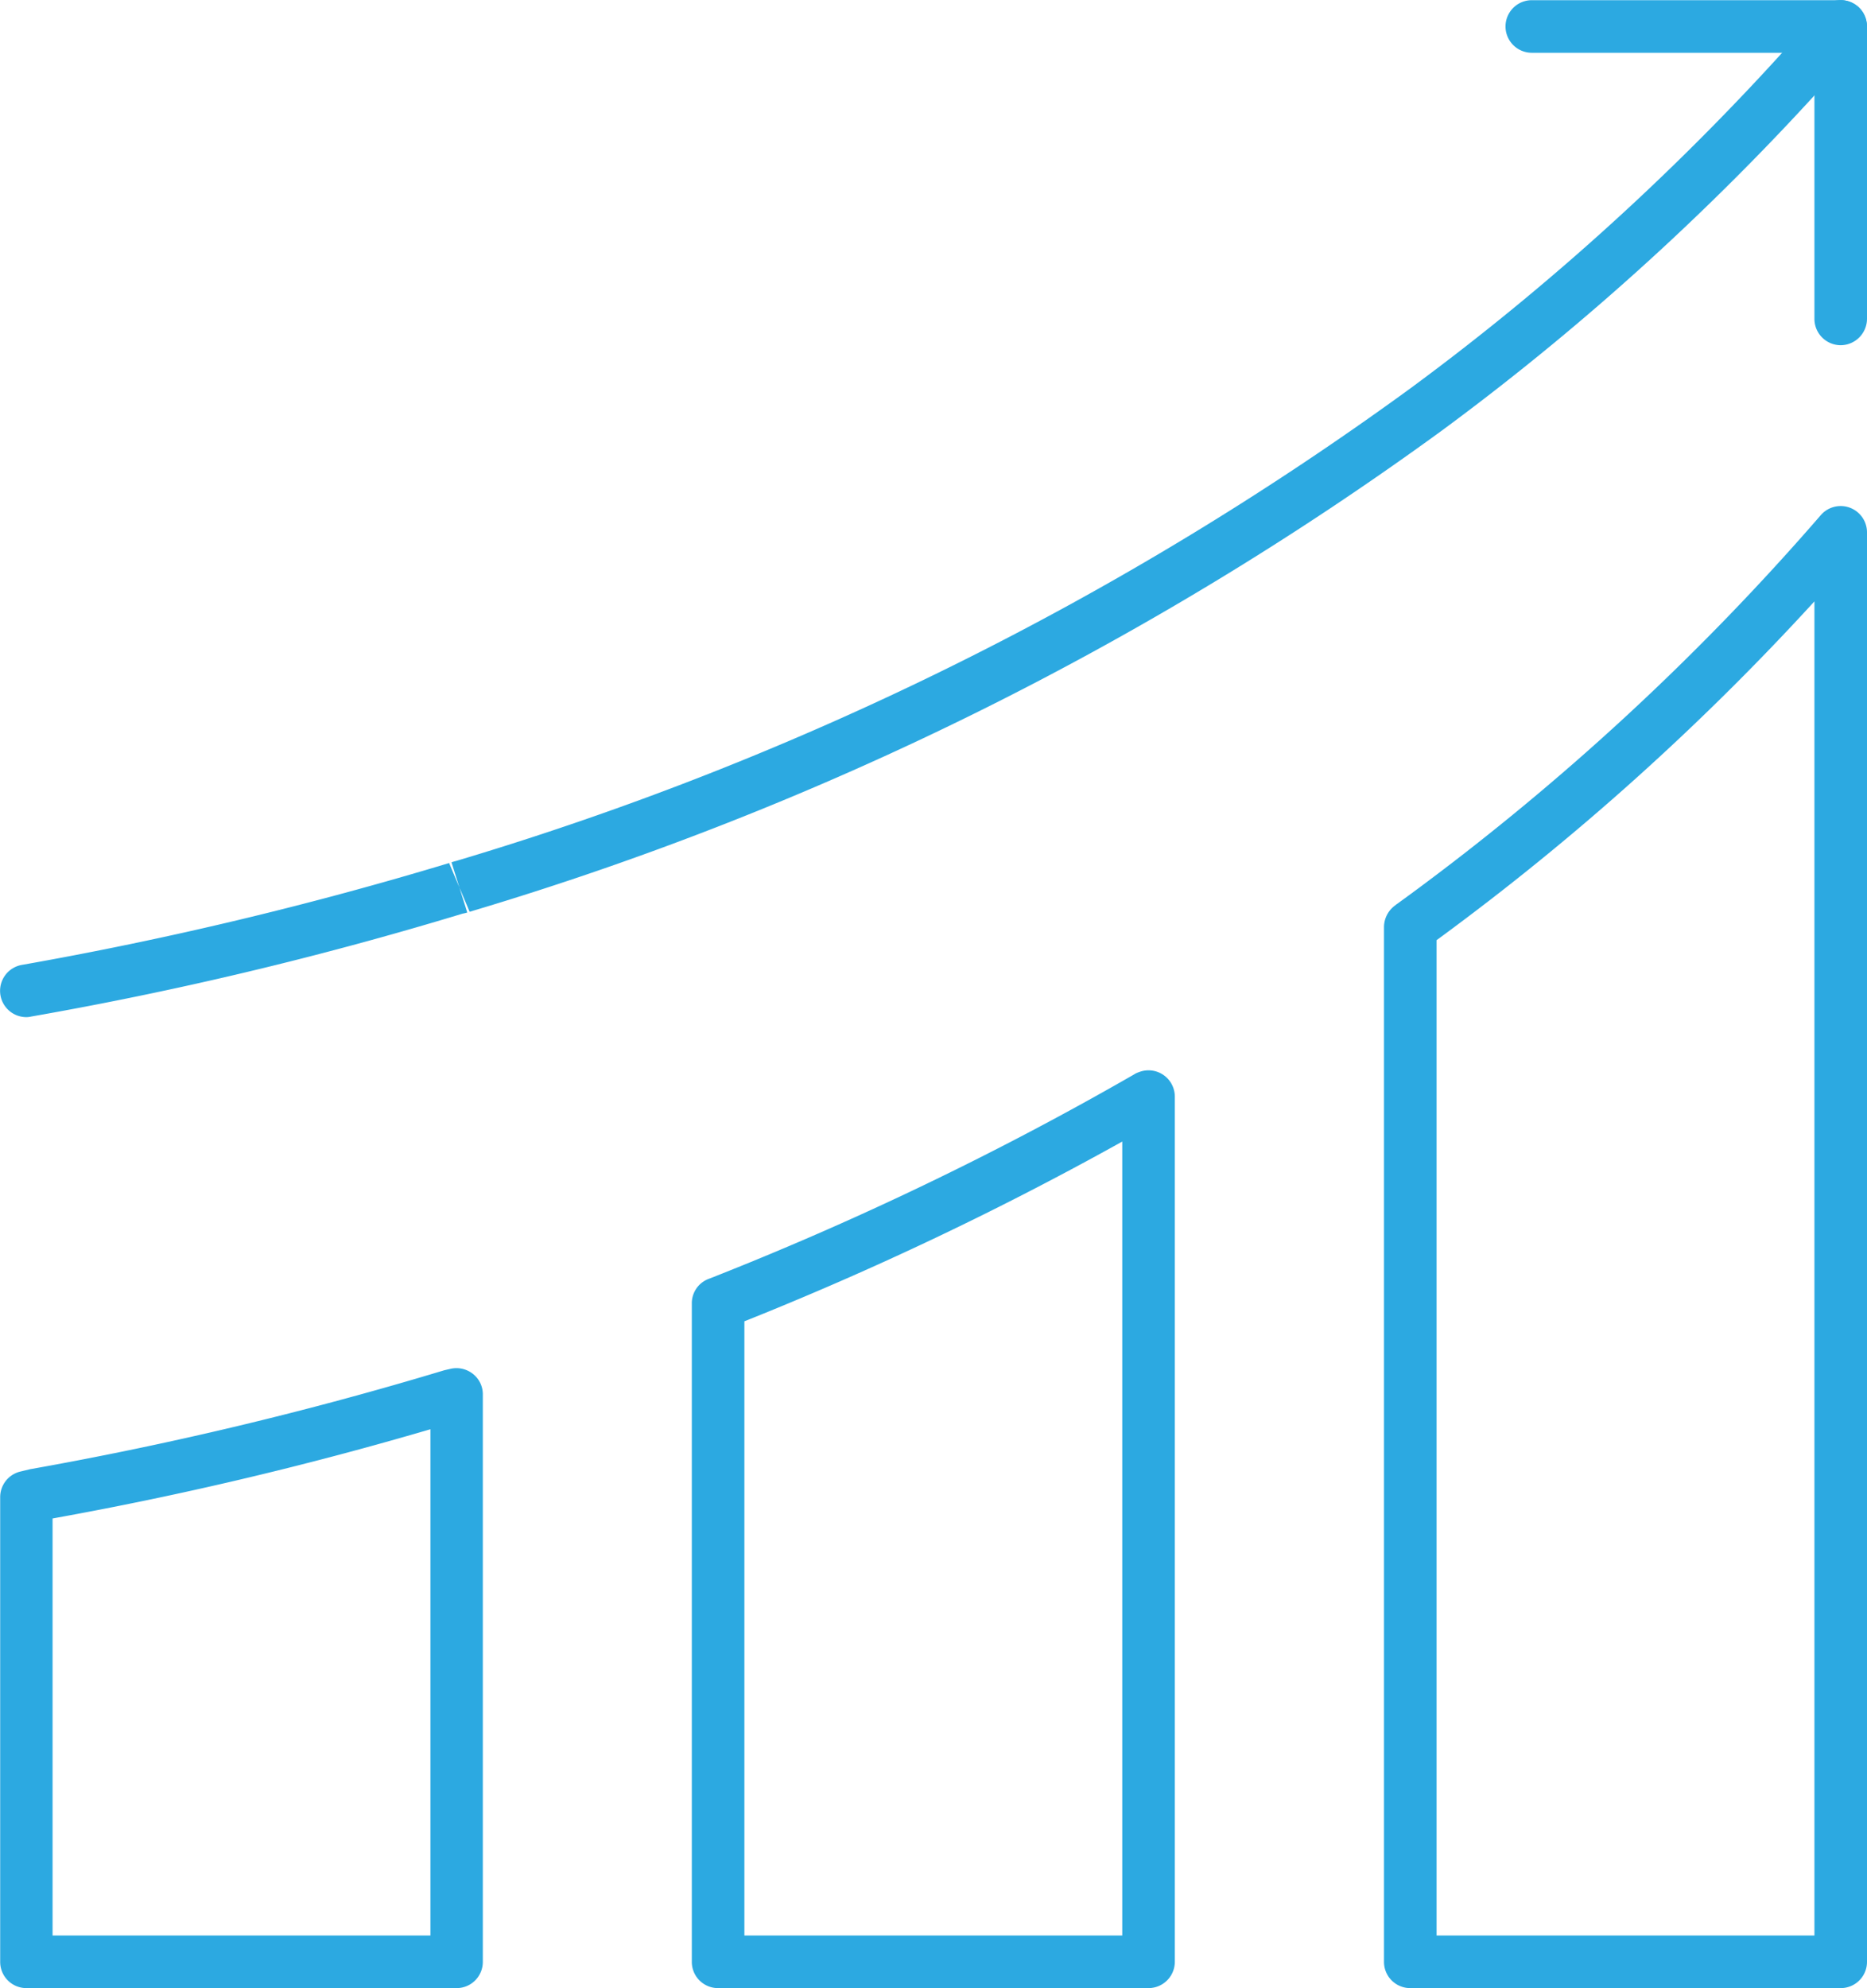
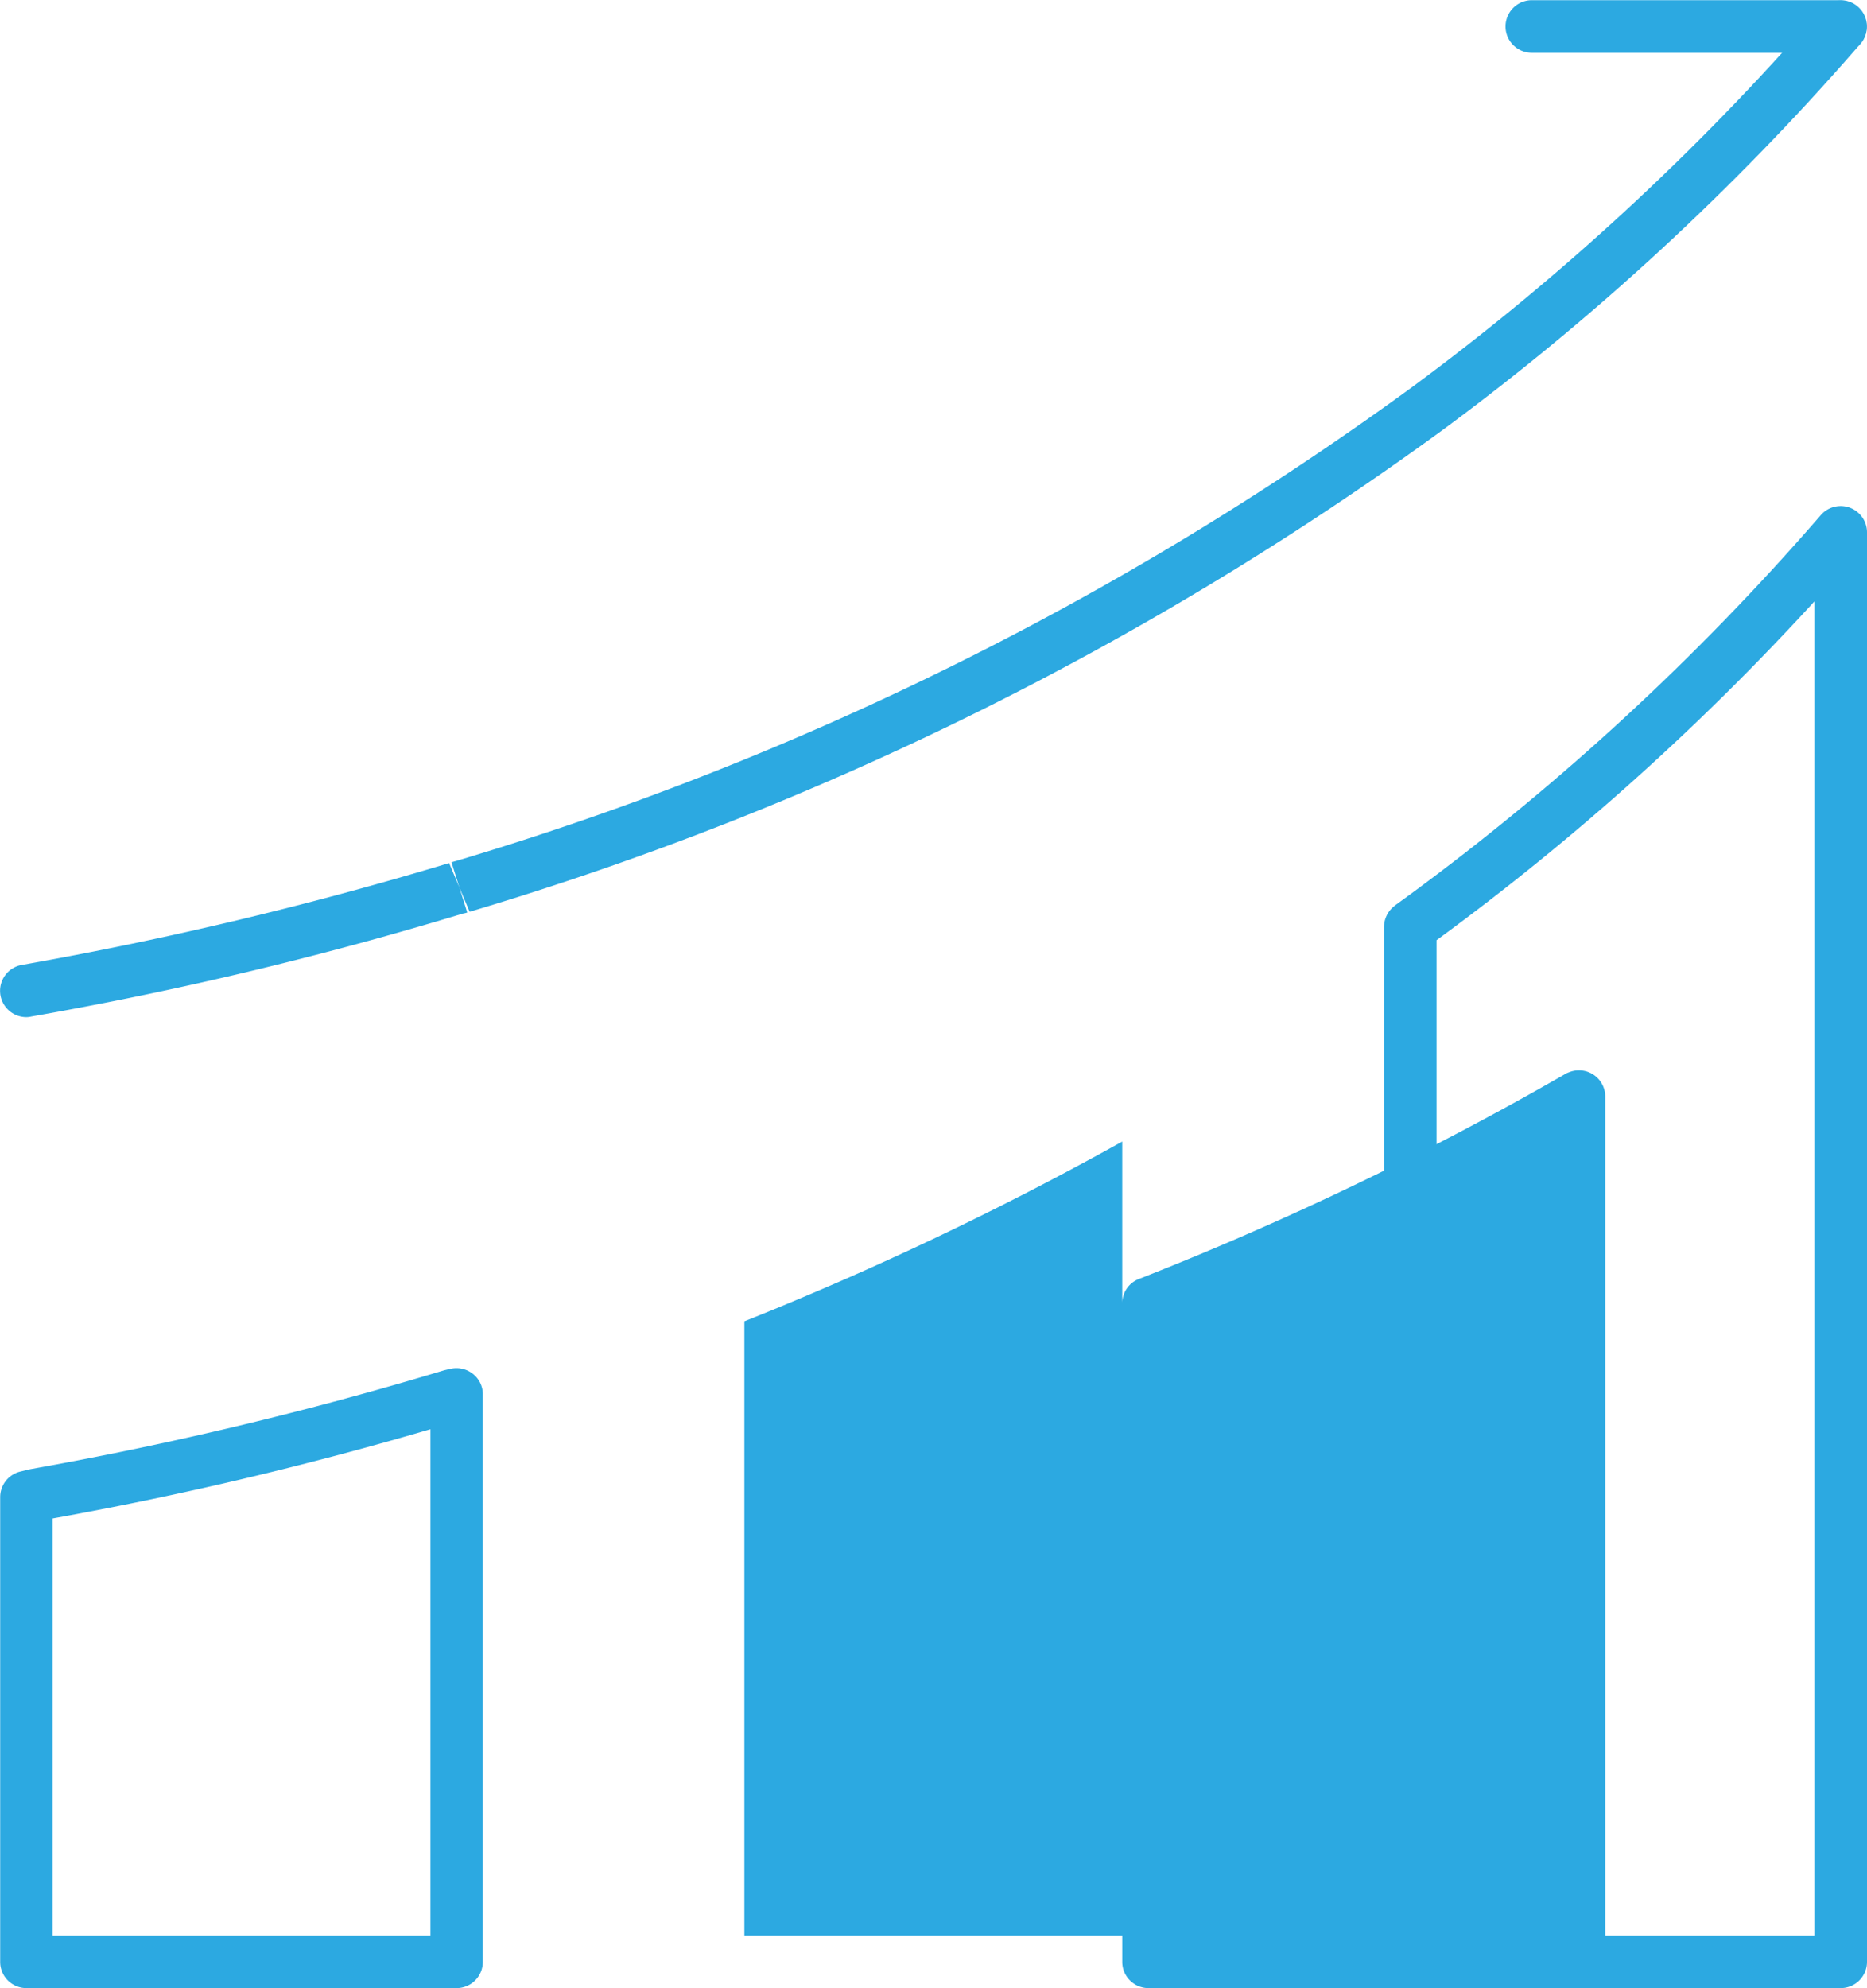
<svg xmlns="http://www.w3.org/2000/svg" id="icon" width="203.86" height="217" viewBox="0 0 101.93 108.5">
  <defs>
    <style>.cls-1{fill:#2ca9e1;fill-rule:evenodd}</style>
  </defs>
  <g id="_Group_" data-name="&lt;Group&gt;">
    <g id="_Group_2" data-name="&lt;Group&gt;">
      <path id="_Compound_Path_" data-name="&lt;Compound Path&gt;" class="cls-1" d="M1264.84 3212.53h-23.49a1.43 1.43 0 01-1.43-1.43v-25.36a1.434 1.434 0 011.1-1.4l.54-.13a198.4 198.4 0 0022.51-5.37l.1-.03.35-.08a1.447 1.447 0 011.21.28 1.411 1.411 0 01.54 1.12v30.97a1.43 1.43 0 01-1.43 1.43zm-22.06-2.87h20.63v-27.63a196.976 196.976 0 01-20.63 4.87v22.76z" transform="translate(-1239.91 -3104.03)" />
    </g>
    <g id="_Group_3" data-name="&lt;Group&gt;">
-       <path id="_Compound_Path_2" data-name="&lt;Compound Path&gt;" class="cls-1" d="M1302.61 3212.53h-23.5a1.43 1.43 0 01-1.43-1.43v-35.94a1.419 1.419 0 01.96-1.35 174.621 174.621 0 0023.18-11.14.915.915 0 01.17-.09c.04-.02.08-.03.13-.05a1.436 1.436 0 011.93 1.35v47.22a1.438 1.438 0 01-1.44 1.43zm-22.06-2.87h20.63v-43.33a177.957 177.957 0 01-20.63 9.81v33.52z" transform="translate(-1239.91 -3104.03)" />
+       <path id="_Compound_Path_2" data-name="&lt;Compound Path&gt;" class="cls-1" d="M1302.61 3212.53a1.43 1.43 0 01-1.43-1.43v-35.94a1.419 1.419 0 01.96-1.35 174.621 174.621 0 0023.18-11.14.915.915 0 01.17-.09c.04-.02.08-.03.13-.05a1.436 1.436 0 011.93 1.35v47.22a1.438 1.438 0 01-1.44 1.43zm-22.06-2.87h20.63v-43.33a177.957 177.957 0 01-20.63 9.81v33.52z" transform="translate(-1239.91 -3104.03)" />
    </g>
    <g id="_Group_4" data-name="&lt;Group&gt;">
      <path id="_Compound_Path_3" data-name="&lt;Compound Path&gt;" class="cls-1" d="M1340.4 3212.53h-23.5a1.43 1.43 0 01-1.43-1.43v-56.48a1.469 1.469 0 01.51-1.1 1.47 1.47 0 01.13-.1.1.1 0 01.05-.04l.74-.54a137.193 137.193 0 0022.42-20.7 1.437 1.437 0 012.52.94v78.02a1.432 1.432 0 01-1.44 1.43zm-22.06-2.87h20.63v-72.81a140.041 140.041 0 01-20.37 18.3l-.26.19v54.32z" transform="translate(-1239.91 -3104.03)" />
    </g>
  </g>
  <g id="_Group_5" data-name="&lt;Group&gt;">
    <g id="_Group_6" data-name="&lt;Group&gt;">
      <path id="_Path_" data-name="&lt;Path&gt;" class="cls-1" d="M1241.35 3159.54a1.436 1.436 0 01-.25-2.85 202.277 202.277 0 0023.33-5.56l.56 1.33-.43-1.37a2.172 2.172 0 01.24-.07 171.794 171.794 0 0052.09-25.78 137.932 137.932 0 0022.43-20.71 1.436 1.436 0 012.17 1.88 141 141 0 01-22.89 21.14 174.956 174.956 0 01-53.05 26.24l-.56-1.33.43 1.37a1.829 1.829 0 01-.25.06 199.556 199.556 0 01-23.57 5.62 1.134 1.134 0 01-.25.03z" transform="translate(-1239.91 -3104.03)" />
    </g>
    <g id="_Group_7" data-name="&lt;Group&gt;">
-       <path id="_Path_2" data-name="&lt;Path&gt;" class="cls-1" d="M1340.4 3122.87a1.438 1.438 0 01-1.43-1.44v-15.96a1.435 1.435 0 012.87 0v15.96a1.447 1.447 0 01-1.44 1.44z" transform="translate(-1239.91 -3104.03)" />
-     </g>
+       </g>
    <g id="_Group_8" data-name="&lt;Group&gt;">
      <path id="_Path_3" data-name="&lt;Path&gt;" class="cls-1" d="M1340.4 3106.91h-16.86a1.435 1.435 0 010-2.87h16.86a1.435 1.435 0 110 2.87z" transform="translate(-1239.91 -3104.03)" />
    </g>
  </g>
</svg>